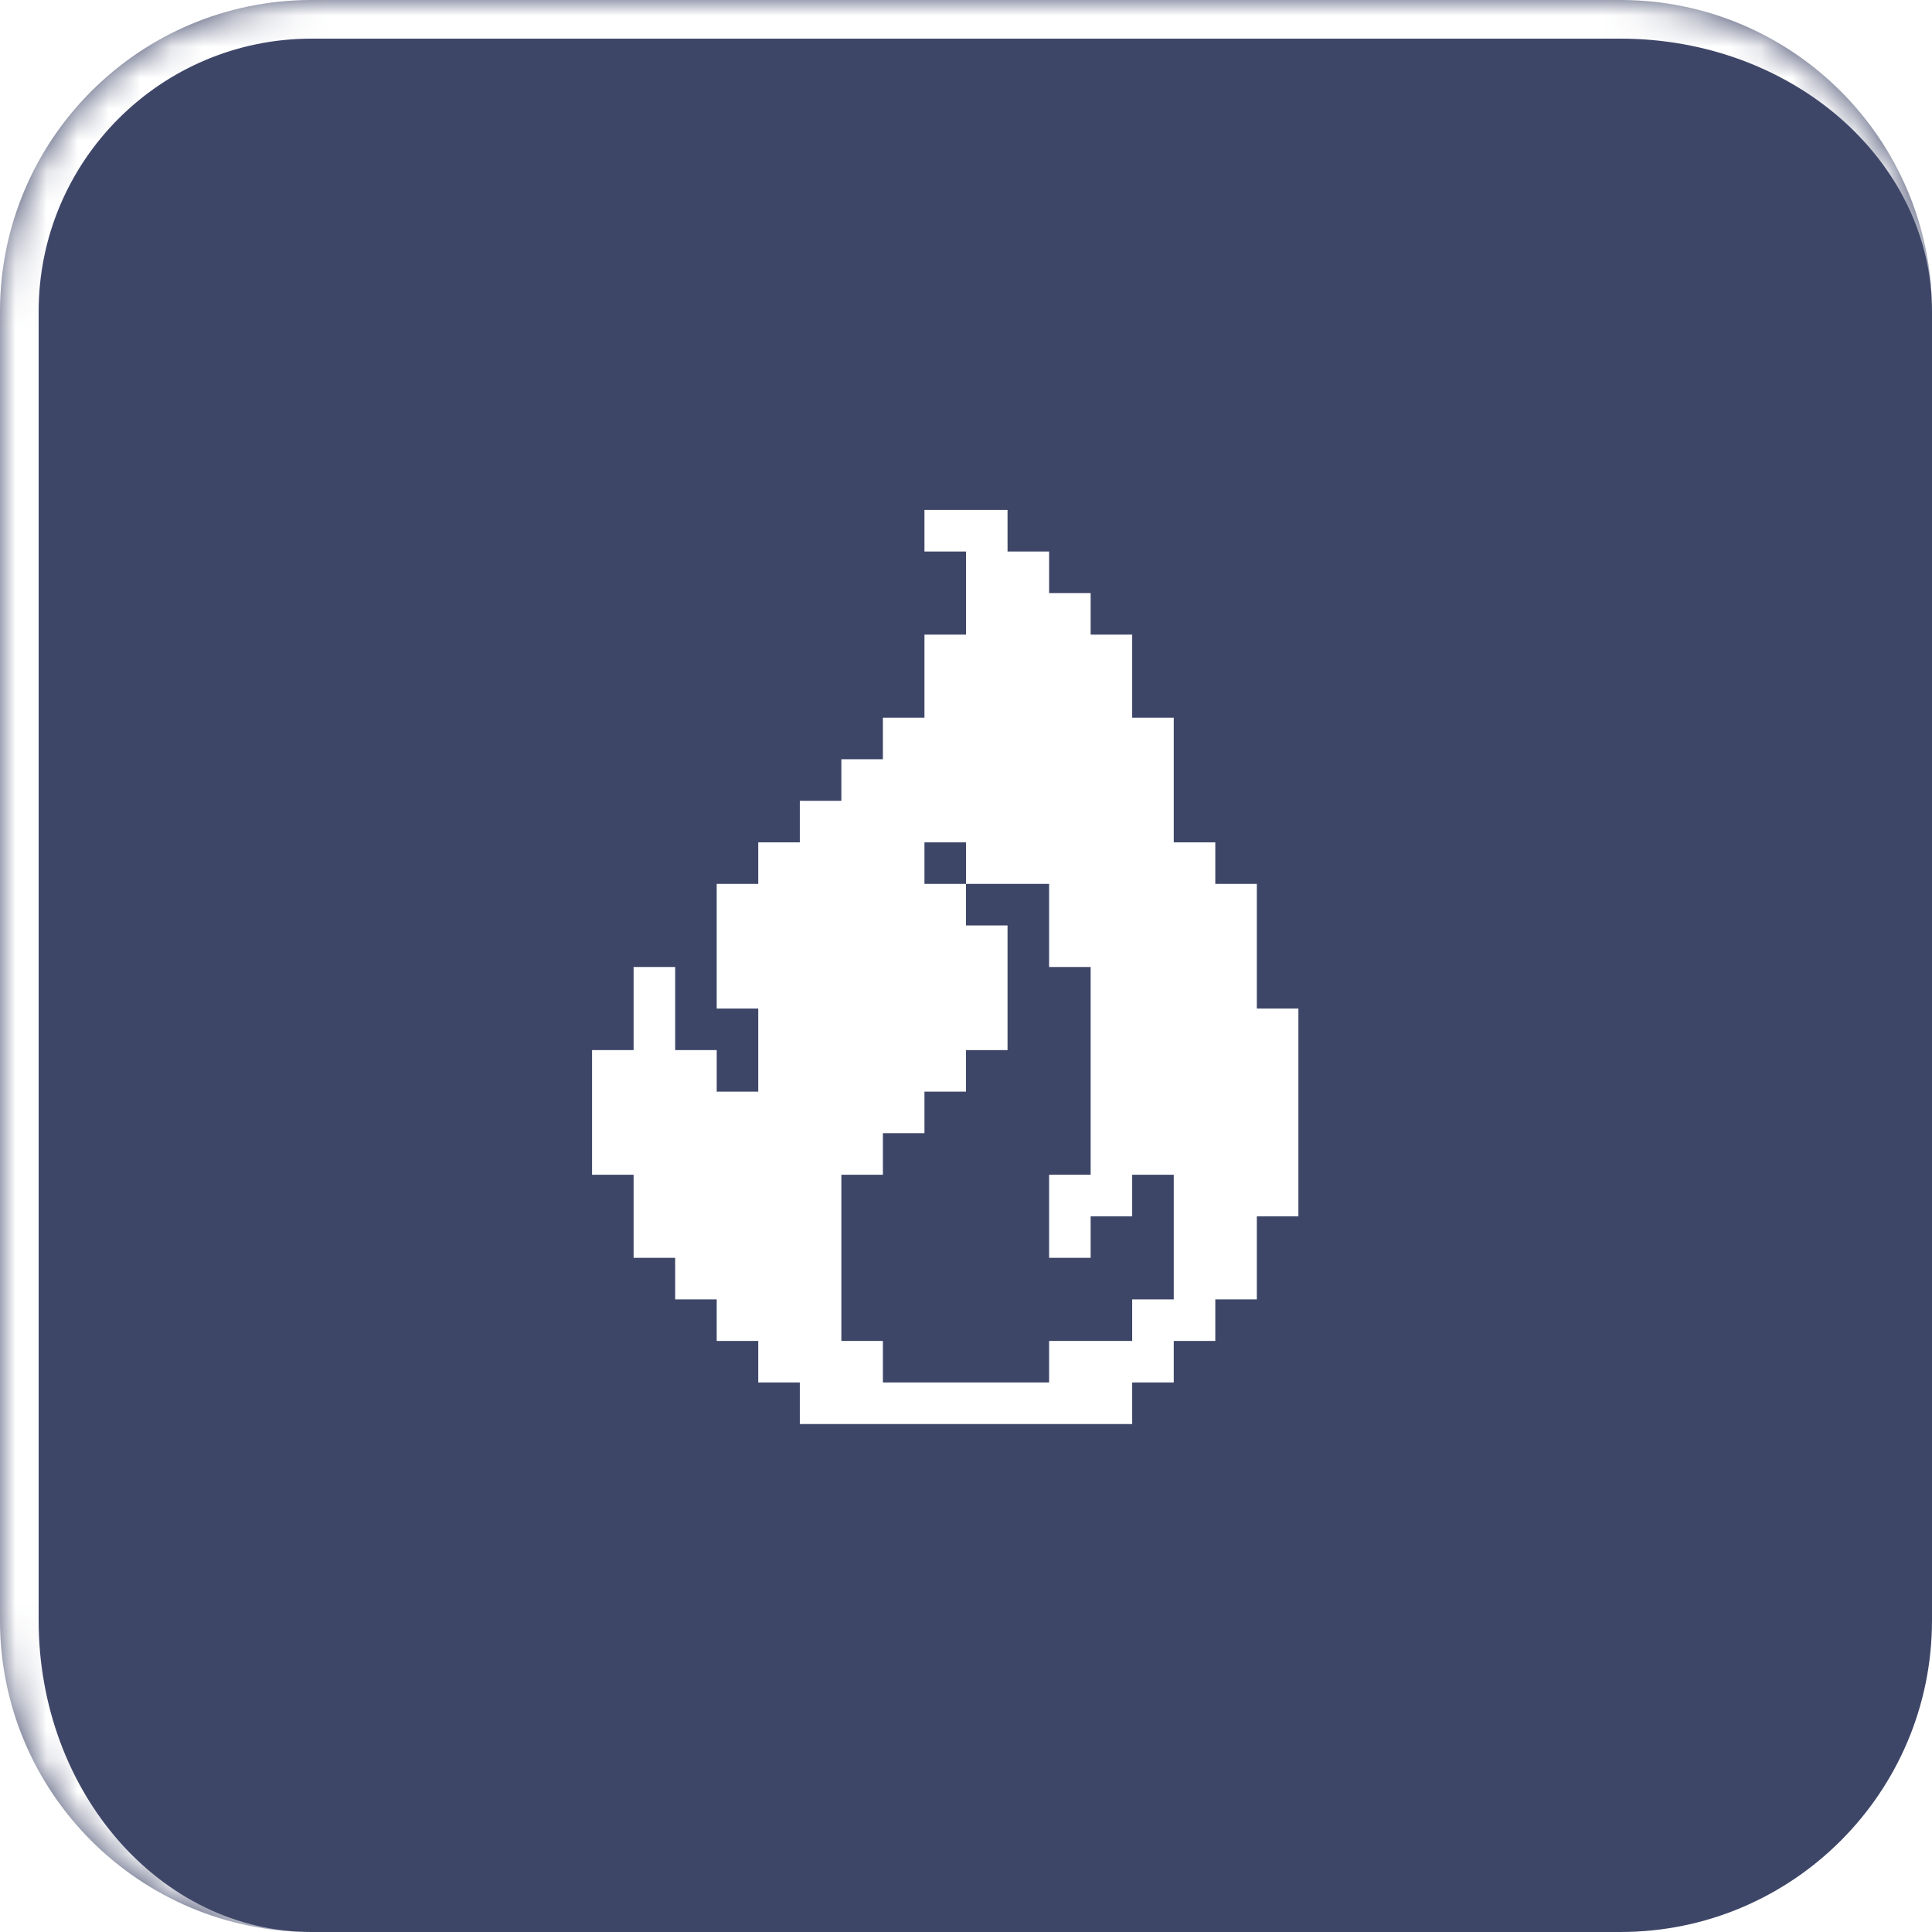
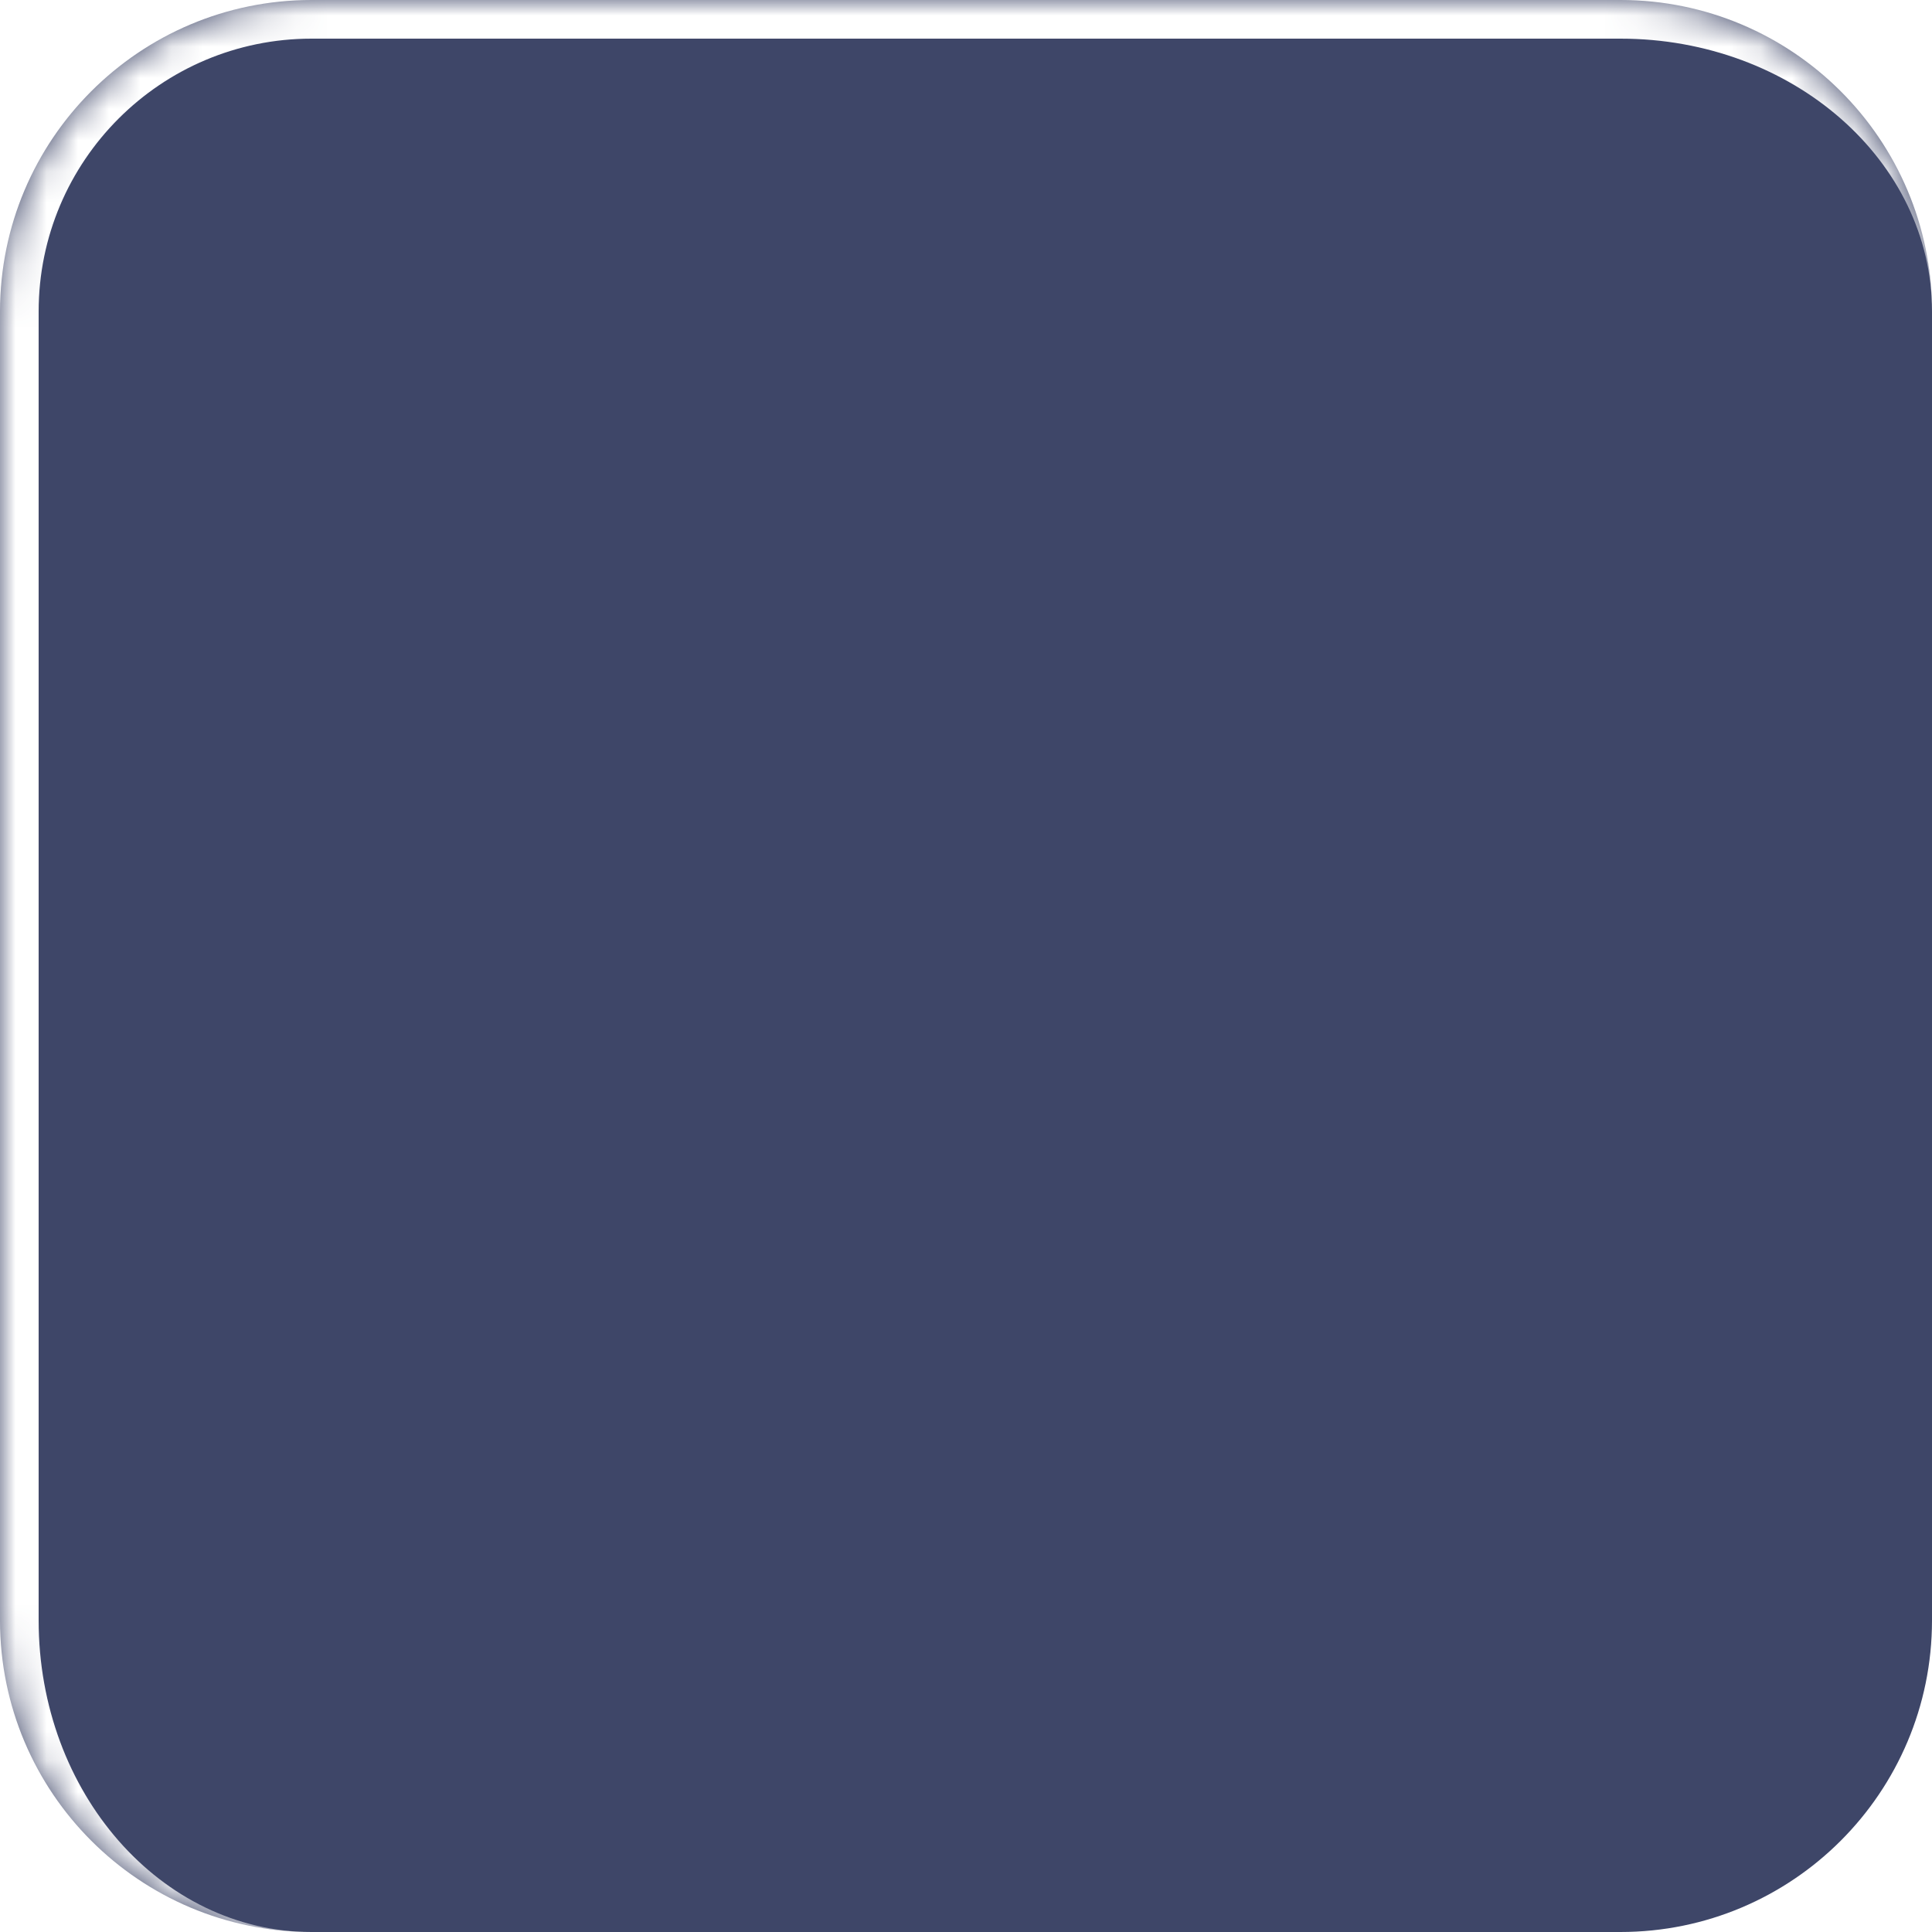
<svg xmlns="http://www.w3.org/2000/svg" width="62" height="62" viewBox="0 0 62 62" fill="none">
  <g clip-path="url(#clip0_316_2841)">
    <g filter="url(#filter0_d_316_2841)">
      <mask id="path-1-inside-1_316_2841" fill="white">
        <path d="M0 10C0 4.477 4.477 0 10 0H52C57.523 0 62 4.477 62 10V52C62 57.523 57.523 62 52 62H10C4.477 62 0 57.523 0 52V10Z" />
      </mask>
      <path d="M0 10C0 4.477 4.477 0 10 0H52C57.523 0 62 4.477 62 10V52C62 57.523 57.523 62 52 62H10C4.477 62 0 57.523 0 52V10Z" fill="#3E4668" />
      <path d="M-1.24 10C-1.24 3.792 3.792 -1.24 10 -1.24H50.76C56.968 -1.24 62 3.792 62 10V10C62 5.162 57.523 1.24 52 1.24H10C5.162 1.24 1.24 5.162 1.24 10L-1.24 10ZM62 62H0H62ZM10 62C3.792 62 -1.24 56.968 -1.24 50.76V10C-1.24 3.792 3.792 -1.24 10 -1.24L10 1.24C5.162 1.24 1.24 5.162 1.24 10V52C1.24 57.523 5.162 62 10 62H10ZM62 0V62V0Z" fill="white" mask="url(#path-1-inside-1_316_2841)" />
    </g>
-     <path d="M40.333 32.365V28.365H39V27.032H37.667V23.032H36.333V20.365H35V19.032H33.667V17.699H32.333V16.365H29.667V17.699H31V20.365H29.667V23.032H28.333V24.365H27V25.699H25.667V27.032H24.333V28.365H23V32.365H24.333V35.032H23V33.699H21.667V31.032H20.333V33.699H19V37.699H20.333V40.365H21.667V41.699H23V43.032H24.333V44.365H25.667V45.699H36.333V44.365H37.667V43.032H39V41.699H40.333V39.032H41.667V32.365H40.333ZM37.667 41.699H36.333V43.032H33.667V44.365H28.333V43.032H27V37.699H28.333V36.365H29.667V35.032H31V33.699H32.333V29.699H31V28.365H29.667V27.032H31V28.365H33.667V31.032H35V37.699H33.667V40.365H35V39.032H36.333V37.699H37.667V41.699Z" fill="white" />
  </g>
  <defs>
    <filter id="filter0_d_316_2841" x="-44.059" y="-44.059" width="150.117" height="150.117" filterUnits="userSpaceOnUse" color-interpolation-filters="sRGB">
      <feFlood flood-opacity="0" result="BackgroundImageFix" />
      <feColorMatrix in="SourceAlpha" type="matrix" values="0 0 0 0 0 0 0 0 0 0 0 0 0 0 0 0 0 0 127 0" result="hardAlpha" />
      <feMorphology radius="2.325" operator="dilate" in="SourceAlpha" result="effect1_dropShadow_316_2841" />
      <feOffset />
      <feGaussianBlur stdDeviation="20.867" />
      <feComposite in2="hardAlpha" operator="out" />
      <feColorMatrix type="matrix" values="0 0 0 0 0.71 0 0 0 0 0.71 0 0 0 0 0.71 0 0 0 0.25 0" />
      <feBlend mode="normal" in2="BackgroundImageFix" result="effect1_dropShadow_316_2841" />
      <feBlend mode="normal" in="SourceGraphic" in2="effect1_dropShadow_316_2841" result="shape" />
    </filter>
    <clipPath id="clip0_316_2841">
      <rect width="62" height="62" fill="white" />
    </clipPath>
  </defs>
</svg>